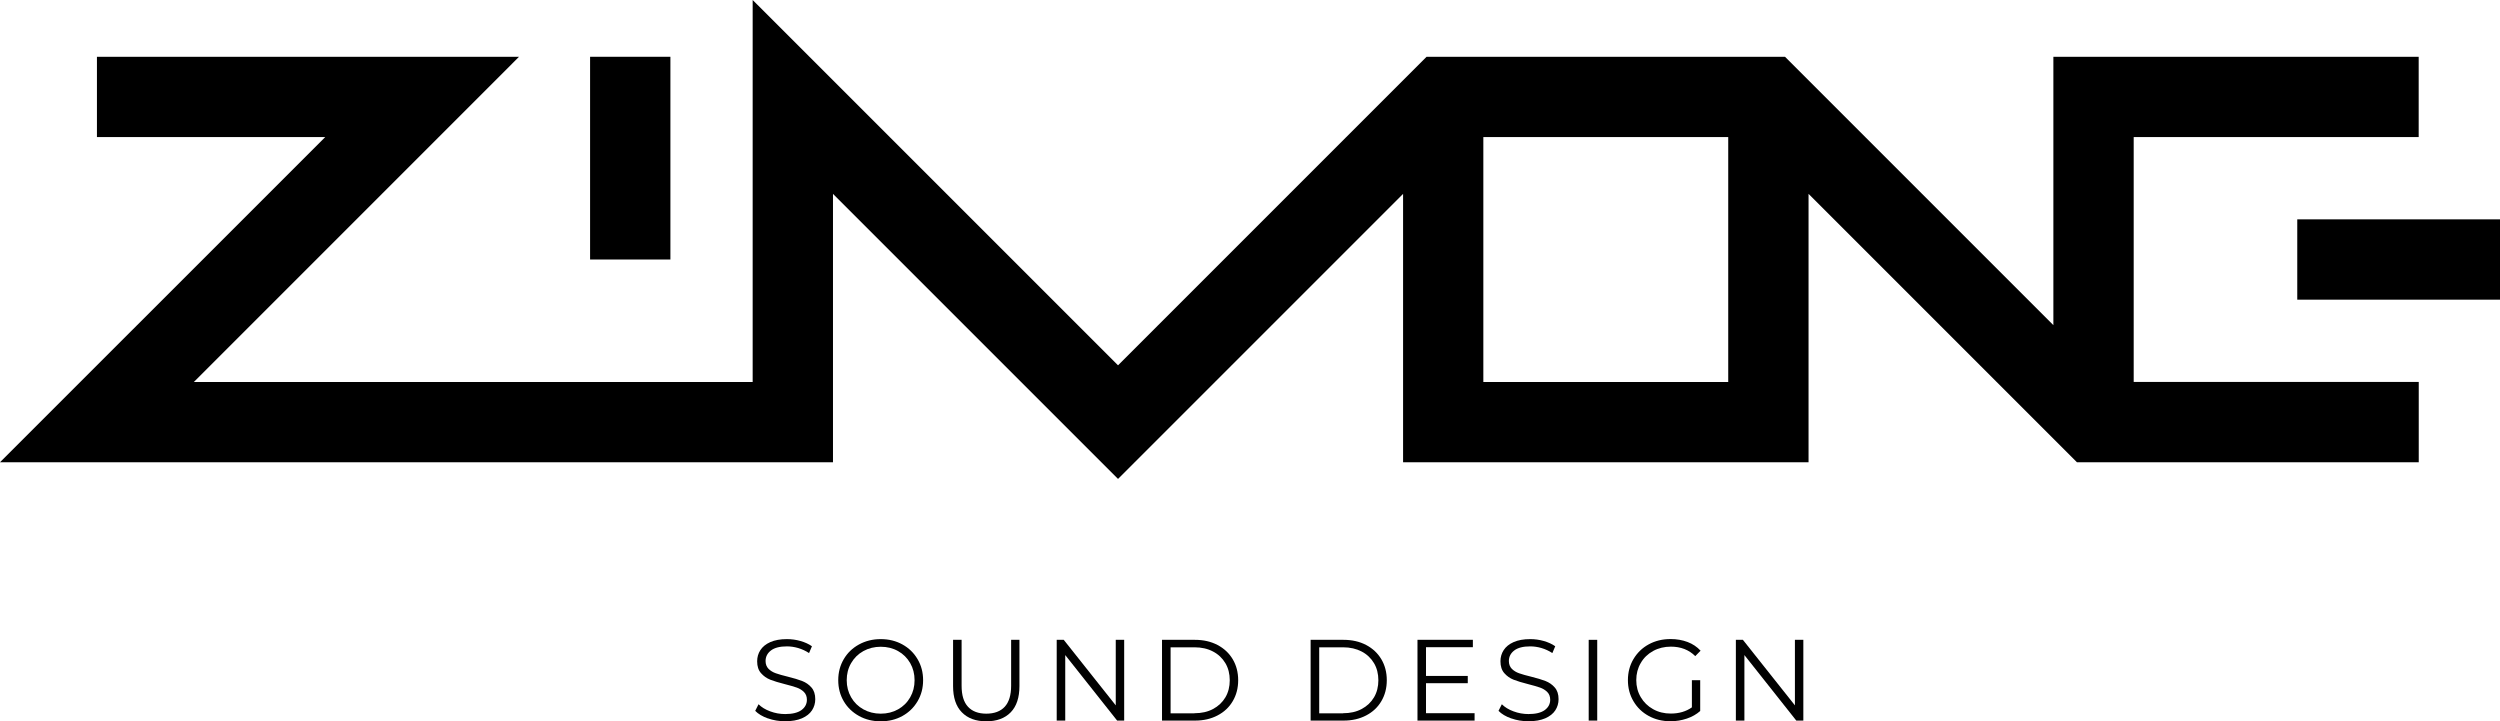
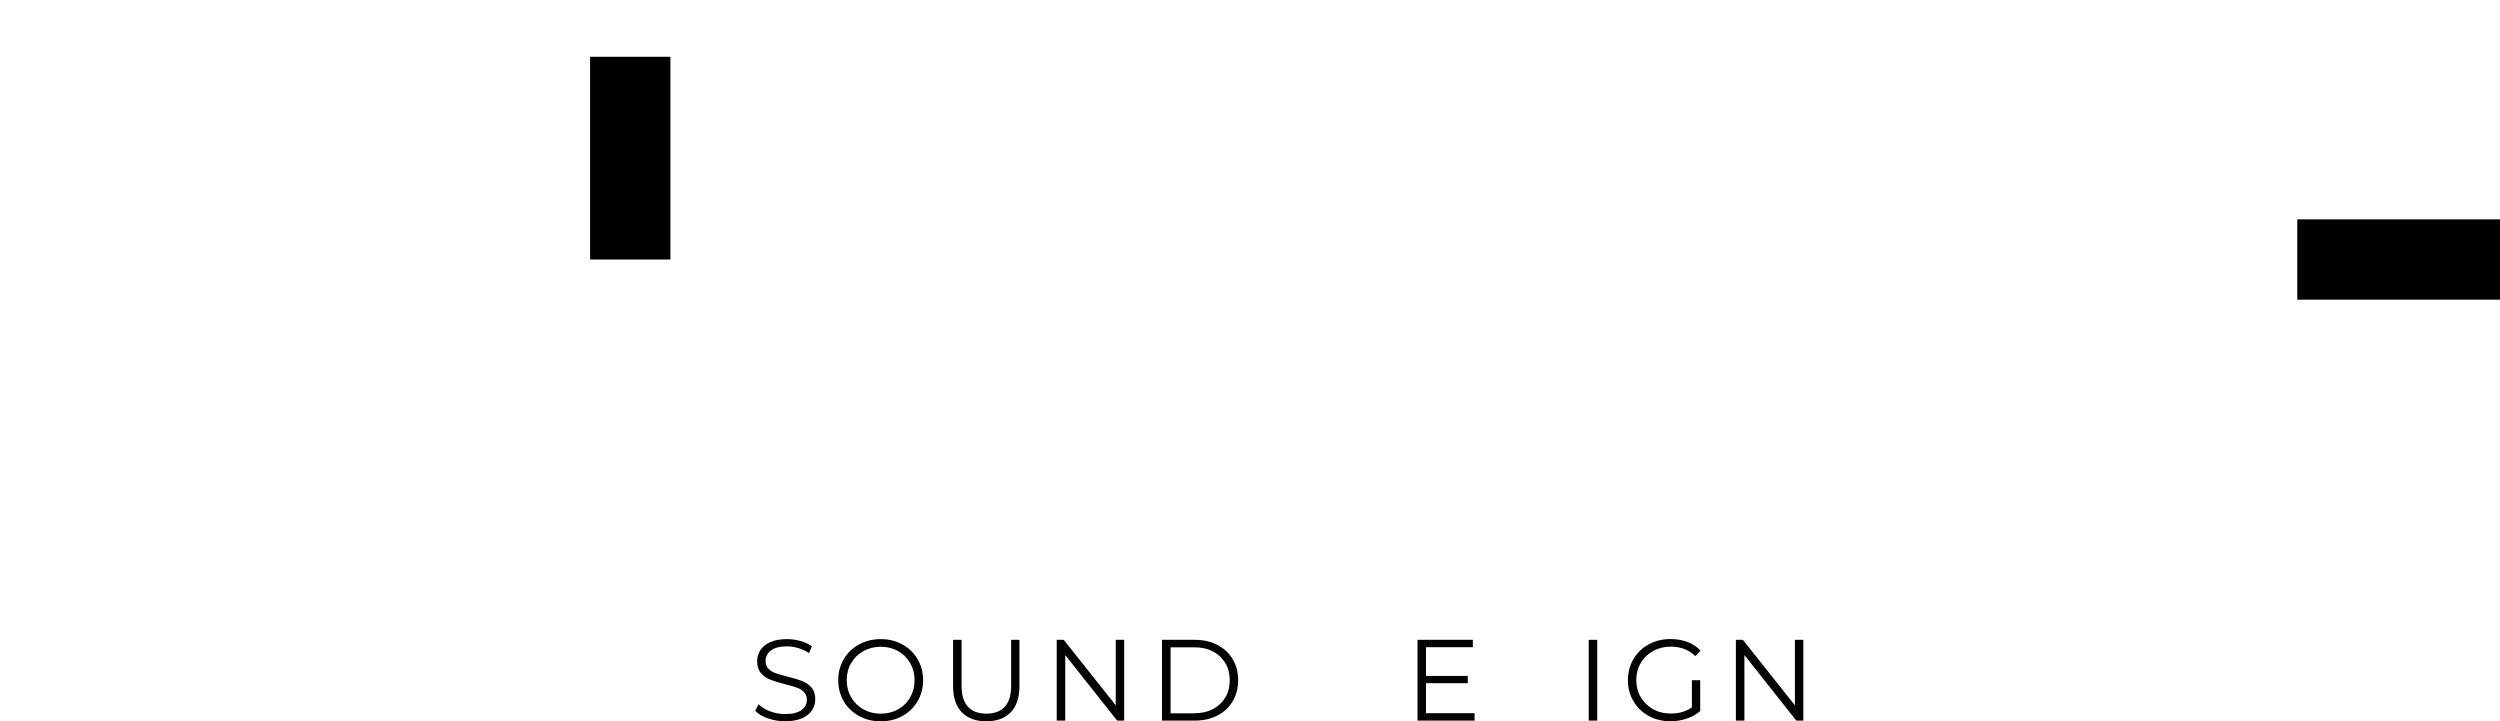
<svg xmlns="http://www.w3.org/2000/svg" id="Layer_2" data-name="Layer 2" viewBox="0 0 451.33 130.22">
  <defs>
    <style>      .cls-1 {        fill: #010101;      }    </style>
  </defs>
  <g id="Layer_1-2" data-name="Layer 1">
    <g>
      <g>
        <rect x="106.53" y="10.25" width="14.5" height="36.6" />
        <rect x="414.73" y="39.6" width="36.6" height="14.5" />
-         <path d="M385.19,24.75h51.46v-14.5h-65.95v48.45l-48.45-48.45h-64.71l-55.7,55.7L135.88,0v68.96H35L93.7,10.25H17.5v14.5h41.21L0,83.45h150.38v-48.45l51.46,51.46,51.46-51.46v48.45h73.2v-48.45l48.45,48.45h61.71v-14.5h-51.46V24.75ZM267.79,68.96V24.75h44.21v44.21h-44.21Z" />
      </g>
      <g>
        <path class="cls-1" d="M138.64,129.7c-.99-.35-1.76-.81-2.3-1.37l.6-1.19c.53.53,1.23.96,2.1,1.28.88.33,1.78.49,2.71.49,1.3,0,2.28-.24,2.94-.72.65-.48.98-1.1.98-1.86,0-.58-.18-1.05-.53-1.4-.35-.35-.79-.62-1.3-.8s-1.23-.39-2.14-.62c-1.1-.28-1.97-.54-2.63-.8s-1.21-.65-1.68-1.18c-.47-.53-.7-1.24-.7-2.15,0-.73.19-1.41.58-2.01.39-.6.98-1.09,1.79-1.45s1.81-.54,3-.54c.83,0,1.65.11,2.45.34.8.23,1.49.54,2.07.95l-.52,1.23c-.61-.4-1.26-.7-1.96-.91-.69-.2-1.37-.3-2.04-.3-1.28,0-2.24.25-2.88.74-.64.49-.97,1.13-.97,1.9,0,.58.18,1.05.53,1.41.35.35.8.63,1.33.81.53.19,1.25.39,2.15.61,1.07.26,1.93.53,2.59.78.66.26,1.22.64,1.68,1.17.46.52.69,1.23.69,2.12,0,.74-.2,1.41-.59,2.01-.39.6-1,1.08-1.82,1.44-.82.35-1.83.53-3.02.53-1.08,0-2.12-.17-3.11-.52Z" />
        <path class="cls-1" d="M155.07,129.25c-1.17-.65-2.09-1.53-2.75-2.66-.66-1.12-.99-2.39-.99-3.79s.33-2.67.99-3.79c.66-1.13,1.57-2.01,2.75-2.66,1.17-.64,2.48-.97,3.93-.97s2.75.32,3.91.96c1.16.64,2.07,1.52,2.74,2.66.67,1.13,1,2.4,1,3.8s-.33,2.67-1,3.8c-.67,1.13-1.58,2.02-2.74,2.66-1.16.64-2.46.96-3.91.96s-2.75-.32-3.93-.97ZM162.13,128.06c.93-.52,1.66-1.24,2.19-2.17s.79-1.95.79-3.09-.26-2.17-.79-3.09-1.26-1.65-2.19-2.17c-.93-.52-1.97-.78-3.12-.78s-2.2.26-3.14.78c-.94.52-1.67,1.24-2.21,2.17-.54.92-.8,1.95-.8,3.09s.27,2.17.8,3.09c.53.92,1.27,1.65,2.21,2.17.94.52,1.98.78,3.14.78s2.19-.26,3.12-.78Z" />
        <path class="cls-1" d="M173.64,128.59c-1.06-1.08-1.58-2.66-1.58-4.73v-8.35h1.54v8.29c0,1.7.38,2.96,1.15,3.79.76.83,1.87,1.25,3.31,1.25s2.57-.42,3.33-1.25c.76-.83,1.15-2.1,1.15-3.79v-8.29h1.5v8.35c0,2.07-.52,3.65-1.57,4.73-1.05,1.08-2.52,1.63-4.41,1.63s-3.36-.54-4.42-1.63Z" />
        <path class="cls-1" d="M202.95,115.51v14.58h-1.27l-9.37-11.83v11.83h-1.54v-14.58h1.27l9.39,11.83v-11.83h1.52Z" />
        <path class="cls-1" d="M209.78,115.51h5.94c1.54,0,2.9.31,4.08.93,1.18.62,2.1,1.48,2.75,2.58.65,1.1.98,2.36.98,3.78s-.33,2.68-.98,3.78c-.65,1.11-1.57,1.97-2.75,2.58-1.18.62-2.54.93-4.08.93h-5.94v-14.58ZM215.64,128.76c1.28,0,2.4-.25,3.35-.76.96-.51,1.7-1.21,2.23-2.1.53-.9.79-1.93.79-3.09s-.26-2.2-.79-3.09c-.53-.89-1.27-1.6-2.23-2.1-.96-.51-2.08-.76-3.35-.76h-4.31v11.92h4.31Z" />
-         <path class="cls-1" d="M236.61,115.51h5.94c1.54,0,2.9.31,4.08.93,1.18.62,2.1,1.48,2.75,2.58.65,1.1.98,2.36.98,3.78s-.33,2.68-.98,3.78c-.65,1.11-1.57,1.97-2.75,2.58-1.18.62-2.54.93-4.08.93h-5.94v-14.58ZM242.47,128.76c1.28,0,2.4-.25,3.35-.76.96-.51,1.7-1.21,2.23-2.1.53-.9.79-1.93.79-3.09s-.26-2.2-.79-3.09c-.53-.89-1.27-1.6-2.23-2.1s-2.08-.76-3.35-.76h-4.31v11.92h4.31Z" />
        <path class="cls-1" d="M266.21,128.76v1.33h-10.31v-14.58h10v1.33h-8.46v5.19h7.54v1.31h-7.54v5.42h8.77Z" />
-         <path class="cls-1" d="M272.83,129.7c-.99-.35-1.76-.81-2.3-1.37l.6-1.19c.53.53,1.23.96,2.1,1.28.88.33,1.78.49,2.71.49,1.3,0,2.28-.24,2.94-.72.65-.48.98-1.1.98-1.86,0-.58-.18-1.05-.53-1.4-.35-.35-.79-.62-1.3-.8s-1.23-.39-2.14-.62c-1.1-.28-1.97-.54-2.63-.8s-1.21-.65-1.68-1.18c-.47-.53-.7-1.24-.7-2.15,0-.73.19-1.41.58-2.01.39-.6.98-1.09,1.79-1.45s1.81-.54,3-.54c.83,0,1.65.11,2.45.34.8.23,1.49.54,2.07.95l-.52,1.23c-.61-.4-1.26-.7-1.96-.91-.69-.2-1.37-.3-2.04-.3-1.28,0-2.24.25-2.88.74-.64.49-.97,1.13-.97,1.9,0,.58.18,1.05.53,1.41.35.35.8.63,1.33.81.53.19,1.25.39,2.15.61,1.07.26,1.93.53,2.59.78.66.26,1.22.64,1.68,1.17.46.52.69,1.23.69,2.12,0,.74-.2,1.41-.59,2.01-.39.6-1,1.08-1.82,1.44-.82.35-1.83.53-3.02.53-1.08,0-2.12-.17-3.11-.52Z" />
        <path class="cls-1" d="M286.81,115.51h1.54v14.58h-1.54v-14.58Z" />
        <path class="cls-1" d="M305.46,122.8h1.48v5.56c-.68.6-1.49,1.06-2.42,1.37s-1.91.48-2.94.48c-1.46,0-2.77-.32-3.94-.96-1.17-.64-2.08-1.52-2.75-2.66-.67-1.13-1-2.4-1-3.8s.33-2.67,1-3.8c.67-1.13,1.58-2.02,2.75-2.66,1.17-.64,2.48-.96,3.96-.96,1.11,0,2.13.18,3.06.53.93.35,1.71.88,2.35,1.57l-.96.98c-1.15-1.14-2.62-1.71-4.4-1.71-1.18,0-2.25.26-3.2.78-.95.52-1.7,1.24-2.24,2.17-.54.92-.81,1.95-.81,3.09s.27,2.17.81,3.08c.54.92,1.28,1.64,2.23,2.17s2.01.79,3.19.79c1.5,0,2.77-.38,3.81-1.12v-4.92Z" />
        <path class="cls-1" d="M325.56,115.51v14.58h-1.27l-9.37-11.83v11.83h-1.54v-14.58h1.27l9.39,11.83v-11.83h1.52Z" />
      </g>
    </g>
  </g>
</svg>